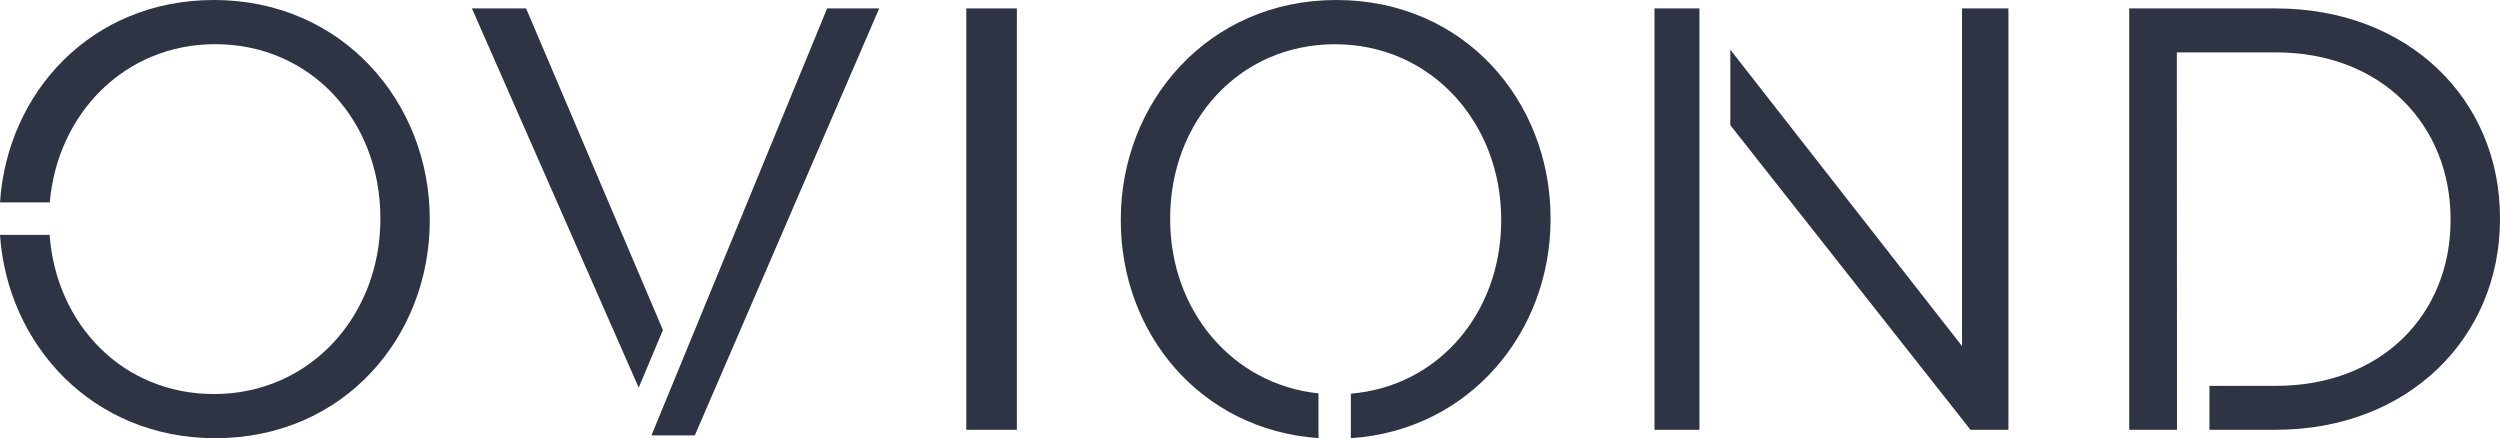
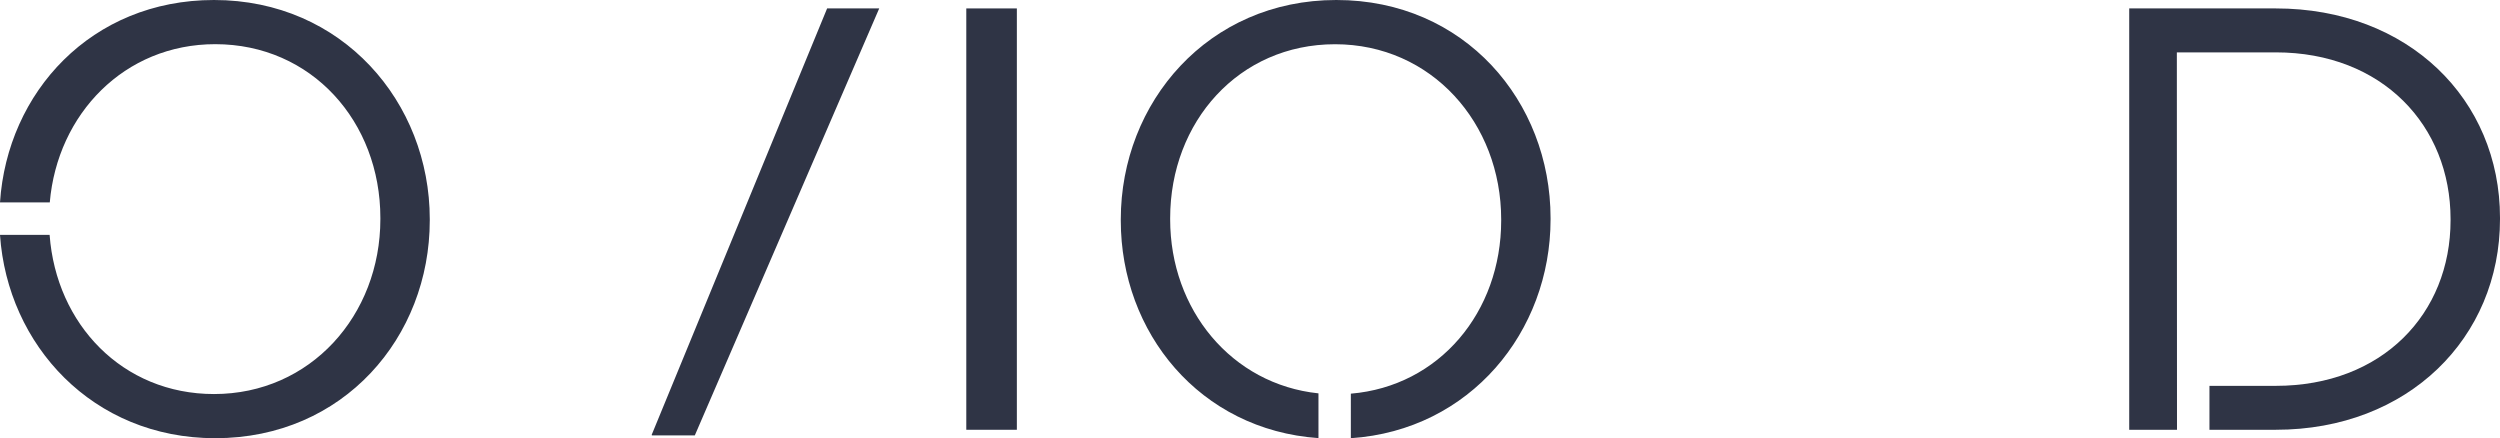
<svg xmlns="http://www.w3.org/2000/svg" width="890" height="156" viewBox="0 0 890 156">
  <g id="Page-1" fill="none" fill-rule="evenodd" stroke="none" stroke-width="1">
    <g id="oviond-logo" fill="#2F3445" fill-rule="nonzero">
-       <path id="Fill-1" d="M589 153h16V3h-16z" />
      <path id="Fill-2" d="M294.455 3 232 154.798l.084.202h15.271L313 3h-18.545" />
      <path id="Fill-3" d="M344 153h18V3h-18z" />
      <path id="Fill-4" d="M76.184 0C32.518 0 2.591 32.853 0 72.056h17.721c2.708-31.492 26.585-56.33 58.898-56.33 34.327 0 58.791 27.578 58.791 61.856v.436c0 34.25-24.893 62.26-59.226 62.26-32.57 0-56.175-24.848-58.522-56.655H0C2.665 122.817 32.98 156 76.619 156 122.327 156 153 120.019 153 78.431v-.413C153 36.42 121.888 0 76.184 0l.435 2.98" />
-       <path id="Fill-5" d="M236 117.496 187.292 3H168l59.38 135 8.62-20.504" />
      <path id="Fill-6" d="M475.724 0C430.08 0 399 36.458 399 78.103v.431c0 39.812 28.037 74.464 70.374 77.436v-15.933c-30.95-3.234-52.795-29.797-52.795-61.934v-.437c0-34.296 24.428-61.917 58.699-61.917 34.291 0 59.143 28.041 59.143 62.354v.431c0 32.533-22.006 58.97-53.52 61.61V156C523.454 153.14 552 118.007 552 78.103v-.437C552 36.032 521.353 0 475.724 0" />
-       <path id="Fill-7" d="M698.485 3v120.208L616 17.698v26.868L701.49 153H715V3h-16.515" />
      <path id="Fill-8" d="M810.159 3H758v150h17.012l-.053-134.356h35.2c37.994 0 62.24 26.14 62.24 59.355v.426c0 33.216-24.246 58.94-62.24 58.94h-23.594V153h23.594C857.379 153 890 120.21 890 77.999v-.43C890 35.366 857.38 3 810.159 3" />
    </g>
  </g>
</svg>